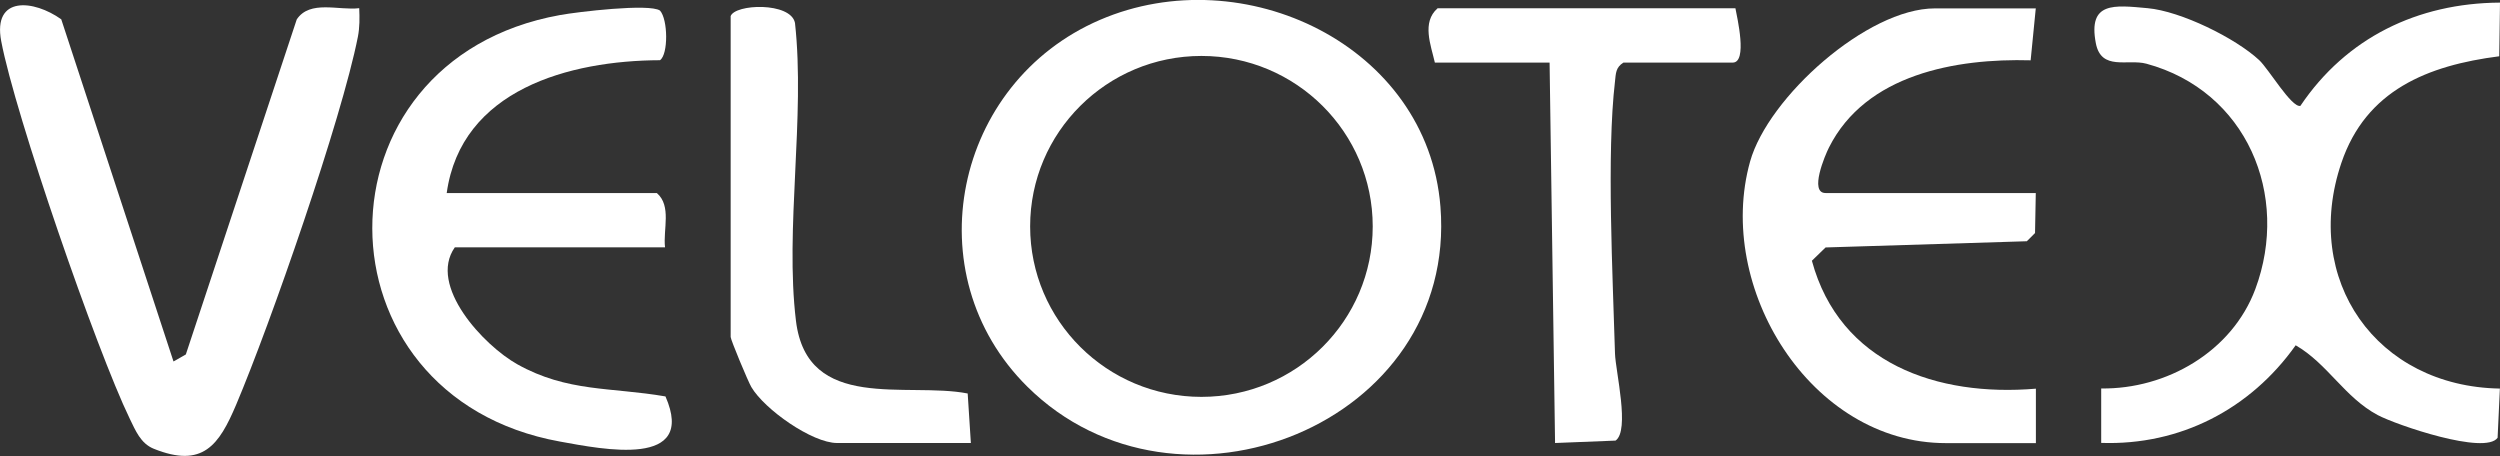
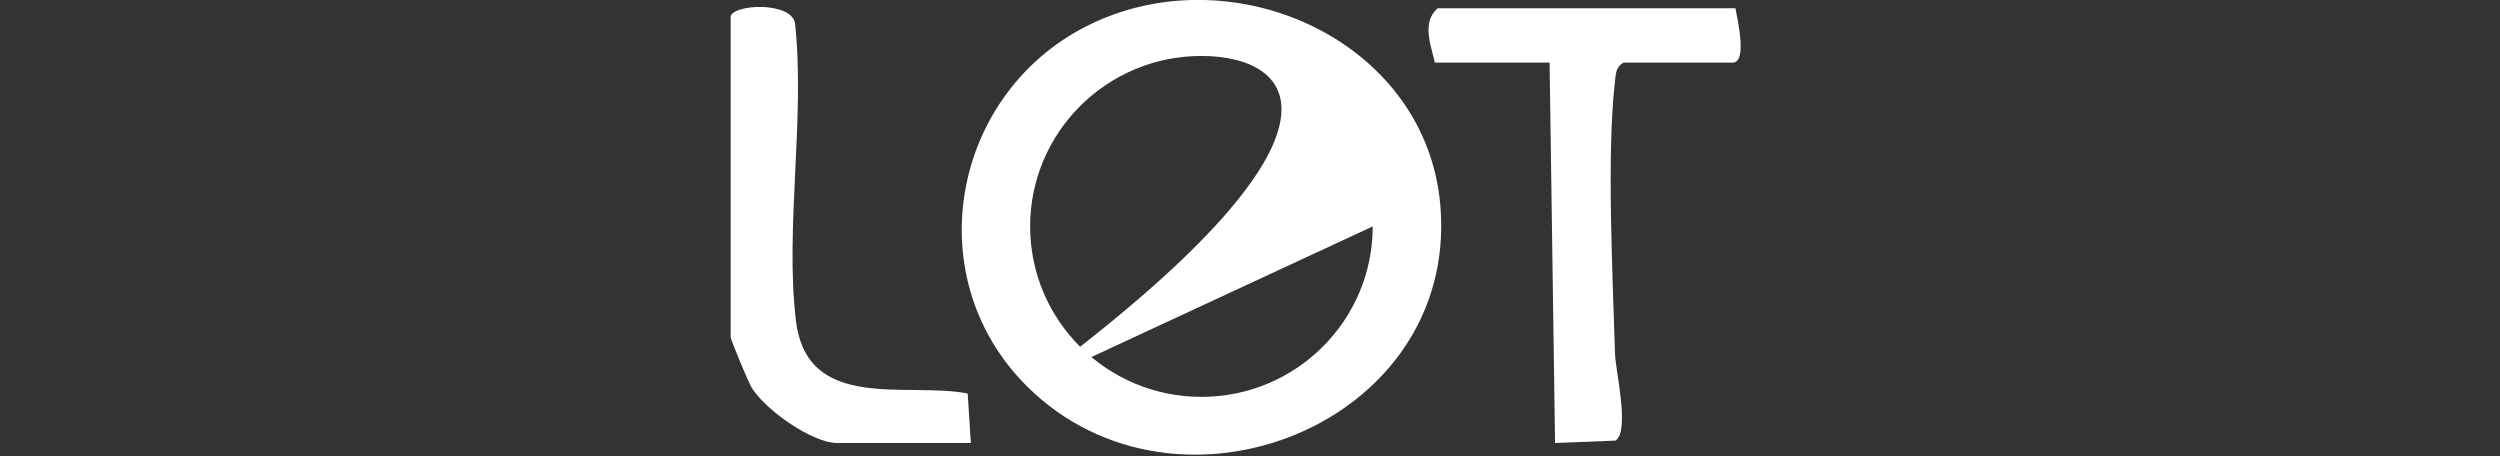
<svg xmlns="http://www.w3.org/2000/svg" width="159" height="29" viewBox="0 0 159 29" fill="none">
  <rect x="0" y="0" width="159" height="29" fill="#333333" stroke="none" />
  <g clip-path="url(#clip0_483_4116)">
-     <path d="M65.343 24.596C58.102 17.43 60.682 5.251 69.963 1.262C79.097 -2.663 90.798 2.885 91.612 13.144C92.718 26.995 74.888 34.043 65.343 24.596ZM87.305 14.399C87.305 8.414 82.429 3.558 76.411 3.558C70.394 3.558 65.517 8.414 65.517 14.399C65.517 20.385 70.394 25.241 76.411 25.241C82.429 25.241 87.305 20.385 87.305 14.399Z" fill="white" />
-     <path d="M159 0.173L158.951 3.579C154.402 4.162 150.478 5.736 148.913 10.356C146.388 17.805 151.146 24.582 158.993 24.713L158.847 27.842C158.061 28.958 152.412 27.03 151.223 26.399C149.108 25.268 148.036 23.132 146.005 21.96C143.132 26.011 138.666 28.341 133.636 28.168V24.706C137.789 24.762 141.956 22.362 143.438 18.388C145.664 12.409 142.889 5.778 136.509 4.051C135.32 3.732 133.636 4.529 133.295 2.747C132.788 0.097 134.457 0.326 136.586 0.52C138.715 0.714 142.172 2.421 143.682 3.822C144.287 4.384 145.741 6.86 146.304 6.735C149.226 2.393 153.762 0.201 158.986 0.166L159 0.173Z" fill="white" />
-     <path d="M28.404 12.277H41.775C42.727 13.102 42.164 14.594 42.296 15.731H28.926C27.207 18.173 30.769 21.981 32.912 23.174C36.091 24.949 38.867 24.616 42.324 25.213C44.328 29.798 38.345 28.577 35.618 28.084C19.743 25.22 19.652 3.829 35.618 0.957C36.724 0.756 41.301 0.208 41.976 0.673C42.484 1.235 42.512 3.454 41.976 3.829C36.216 3.85 29.329 5.695 28.411 12.277H28.404Z" fill="white" />
-     <path d="M129.476 0.527L129.149 3.836C124.419 3.704 118.666 4.71 116.321 9.385C116.078 9.863 115.048 12.277 116.106 12.277H129.476L129.428 14.822L128.906 15.343L116.106 15.738L115.236 16.584C117.01 23.125 123.208 25.248 129.483 24.72V28.182H123.751C115.153 28.182 109.066 18.277 111.306 10.272C112.453 6.18 118.756 0.534 123.055 0.534H129.483L129.476 0.527Z" fill="white" />
-     <path d="M11.04 22.986L11.819 22.543L18.873 1.235C19.708 -0.021 21.552 0.68 22.846 0.52C22.873 1.131 22.88 1.734 22.762 2.337C21.726 7.595 17.197 20.6 15.019 25.74C13.934 28.299 12.905 29.798 9.781 28.542C8.939 28.202 8.619 27.377 8.251 26.628C6.136 22.265 0.953 7.269 0.077 2.615C-0.473 -0.298 2.157 -0.014 3.896 1.228L11.033 22.986H11.04Z" fill="white" />
+     <path d="M65.343 24.596C58.102 17.43 60.682 5.251 69.963 1.262C79.097 -2.663 90.798 2.885 91.612 13.144C92.718 26.995 74.888 34.043 65.343 24.596ZC87.305 8.414 82.429 3.558 76.411 3.558C70.394 3.558 65.517 8.414 65.517 14.399C65.517 20.385 70.394 25.241 76.411 25.241C82.429 25.241 87.305 20.385 87.305 14.399Z" fill="white" />
    <path d="M110.373 0.527C110.478 1.096 111.16 3.981 110.2 3.981H103.25C102.756 4.287 102.77 4.668 102.714 5.174C102.172 9.787 102.575 17.611 102.714 22.487C102.749 23.611 103.674 27.384 102.749 28.022L98.902 28.175L98.554 3.981H91.257C91.006 2.872 90.408 1.422 91.431 0.527H110.36H110.373Z" fill="white" />
    <path d="M46.463 1.04C46.714 0.243 50.289 0.111 50.561 1.457C51.221 7.442 49.914 14.559 50.623 20.406C51.333 26.253 57.698 24.27 61.545 25.026L61.747 28.175H53.239C51.653 28.175 48.62 26.038 47.785 24.616C47.569 24.249 46.47 21.606 46.47 21.433V1.04H46.463Z" fill="white" />
  </g>
  <defs>
    <clipPath id="clip0_483_4116">
      <rect width="159" height="29" fill="white" />
    </clipPath>
  </defs>
</svg>